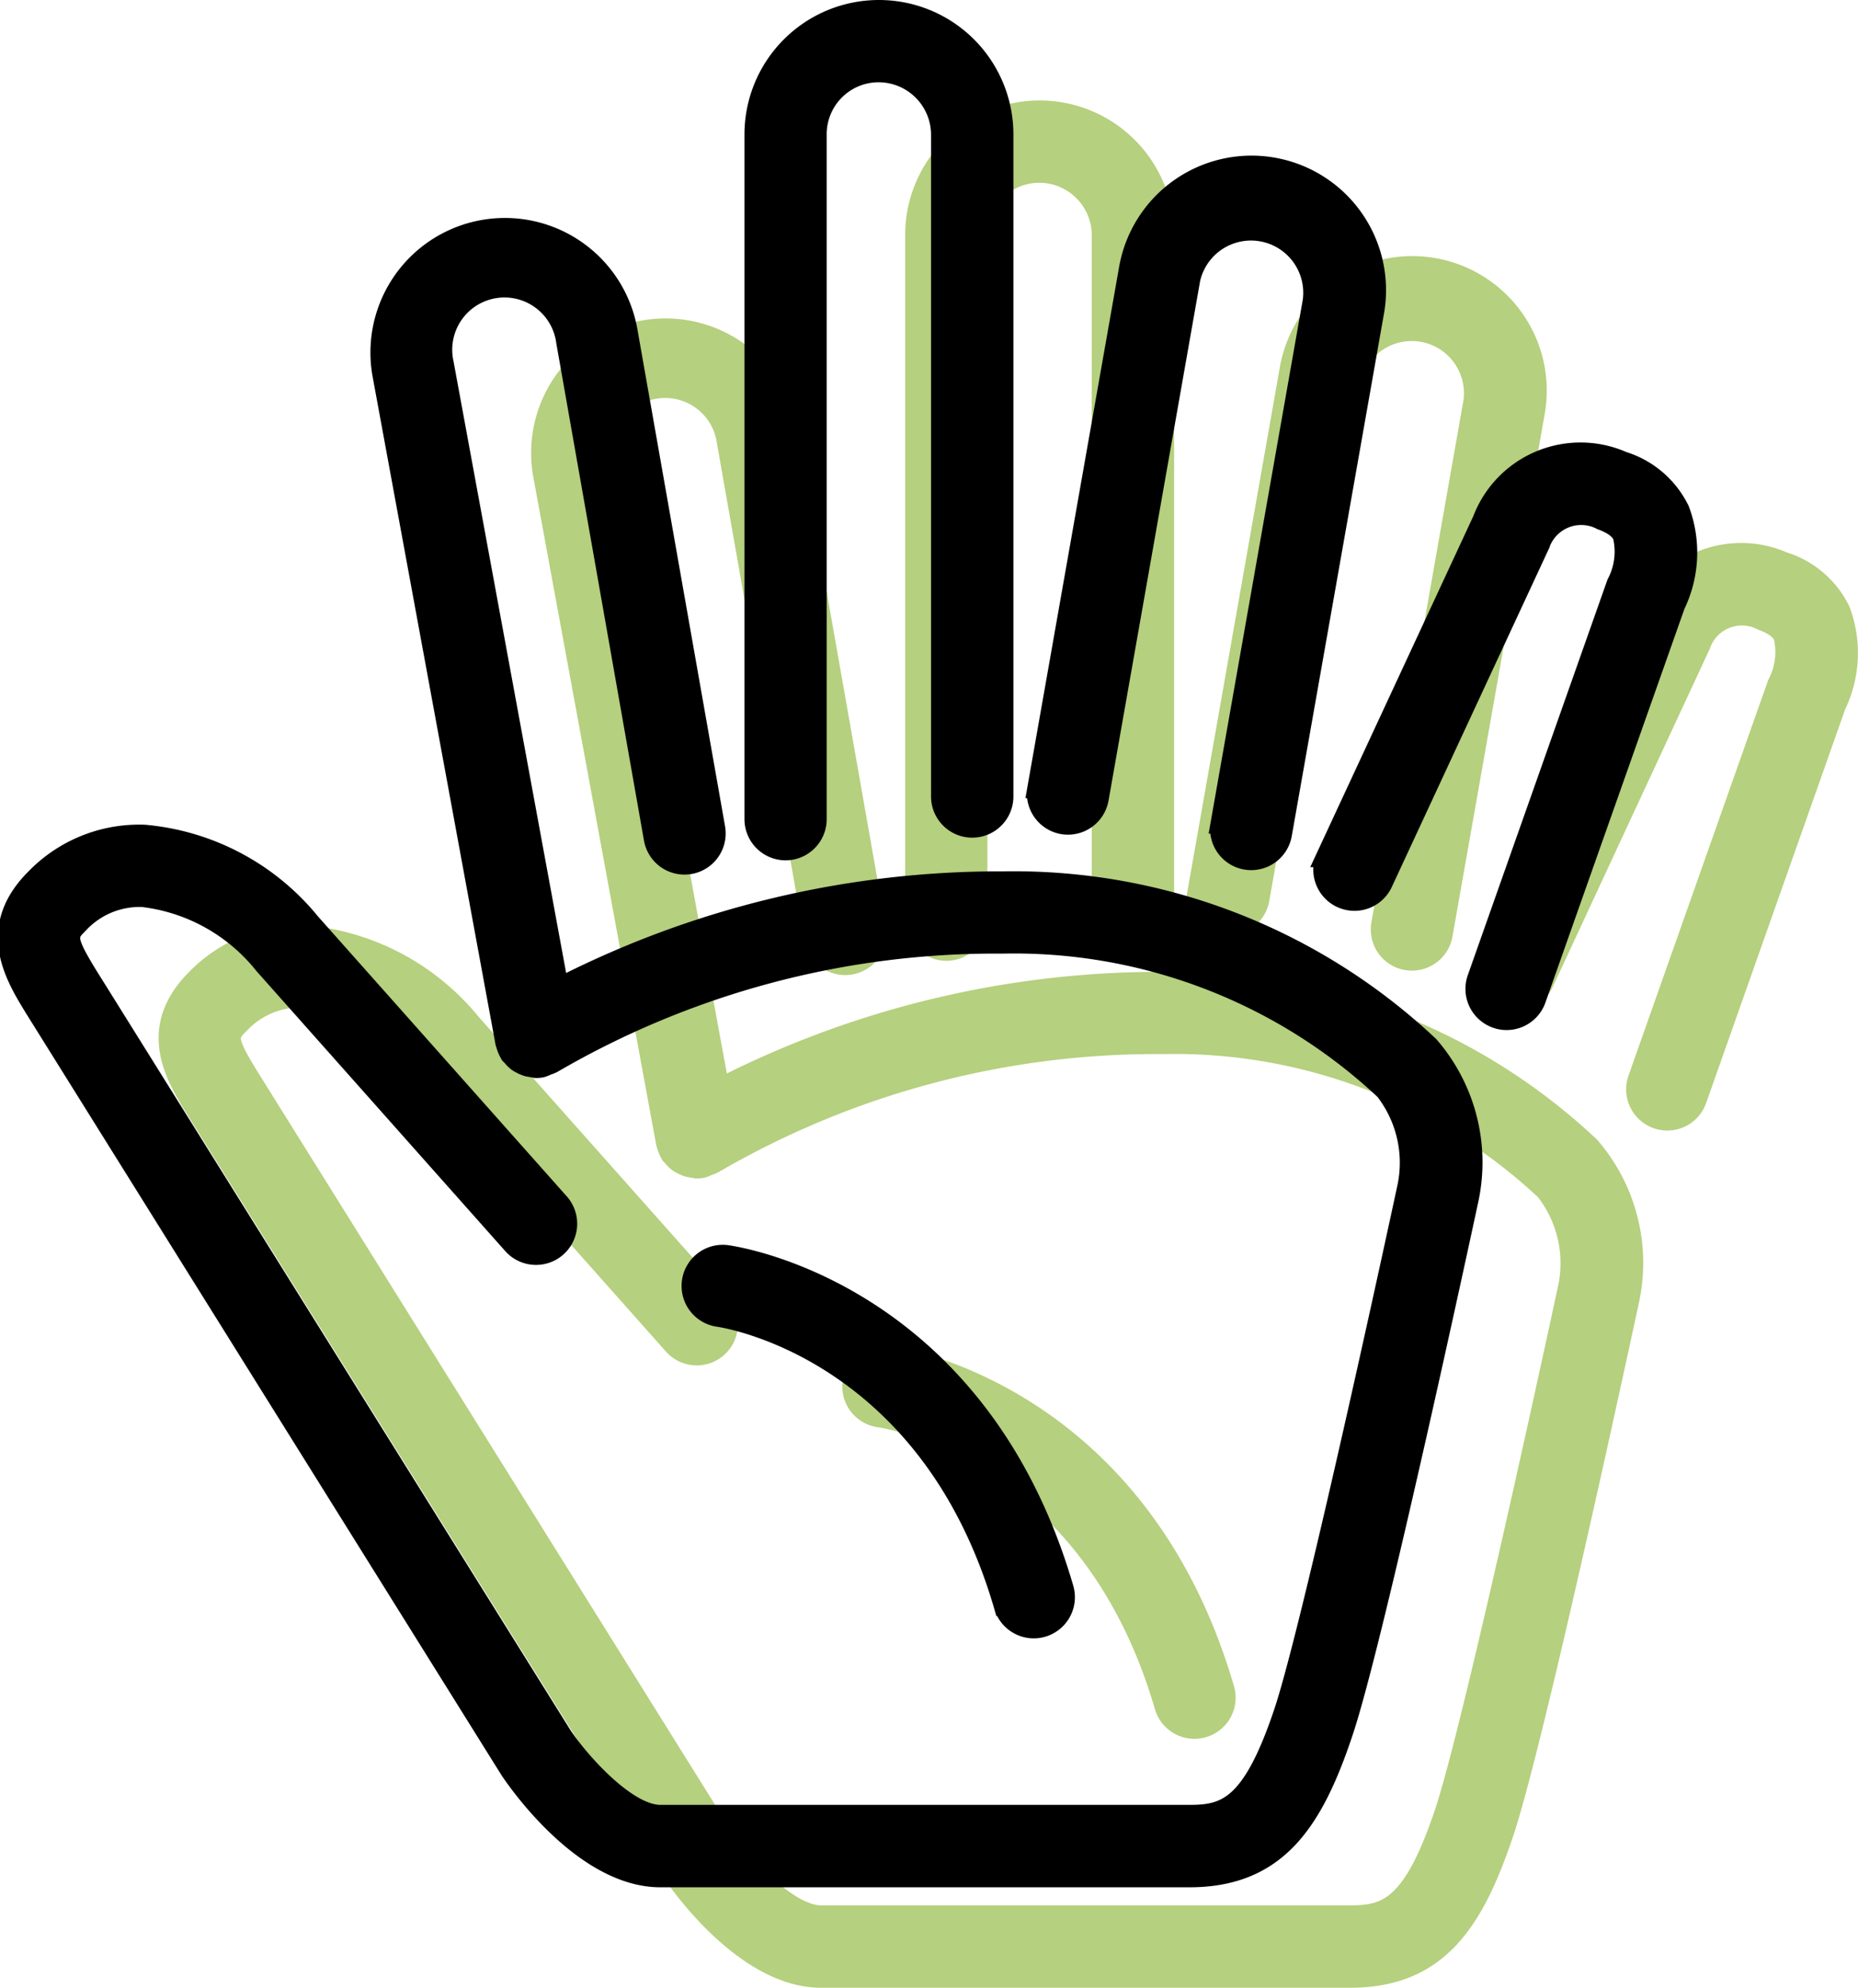
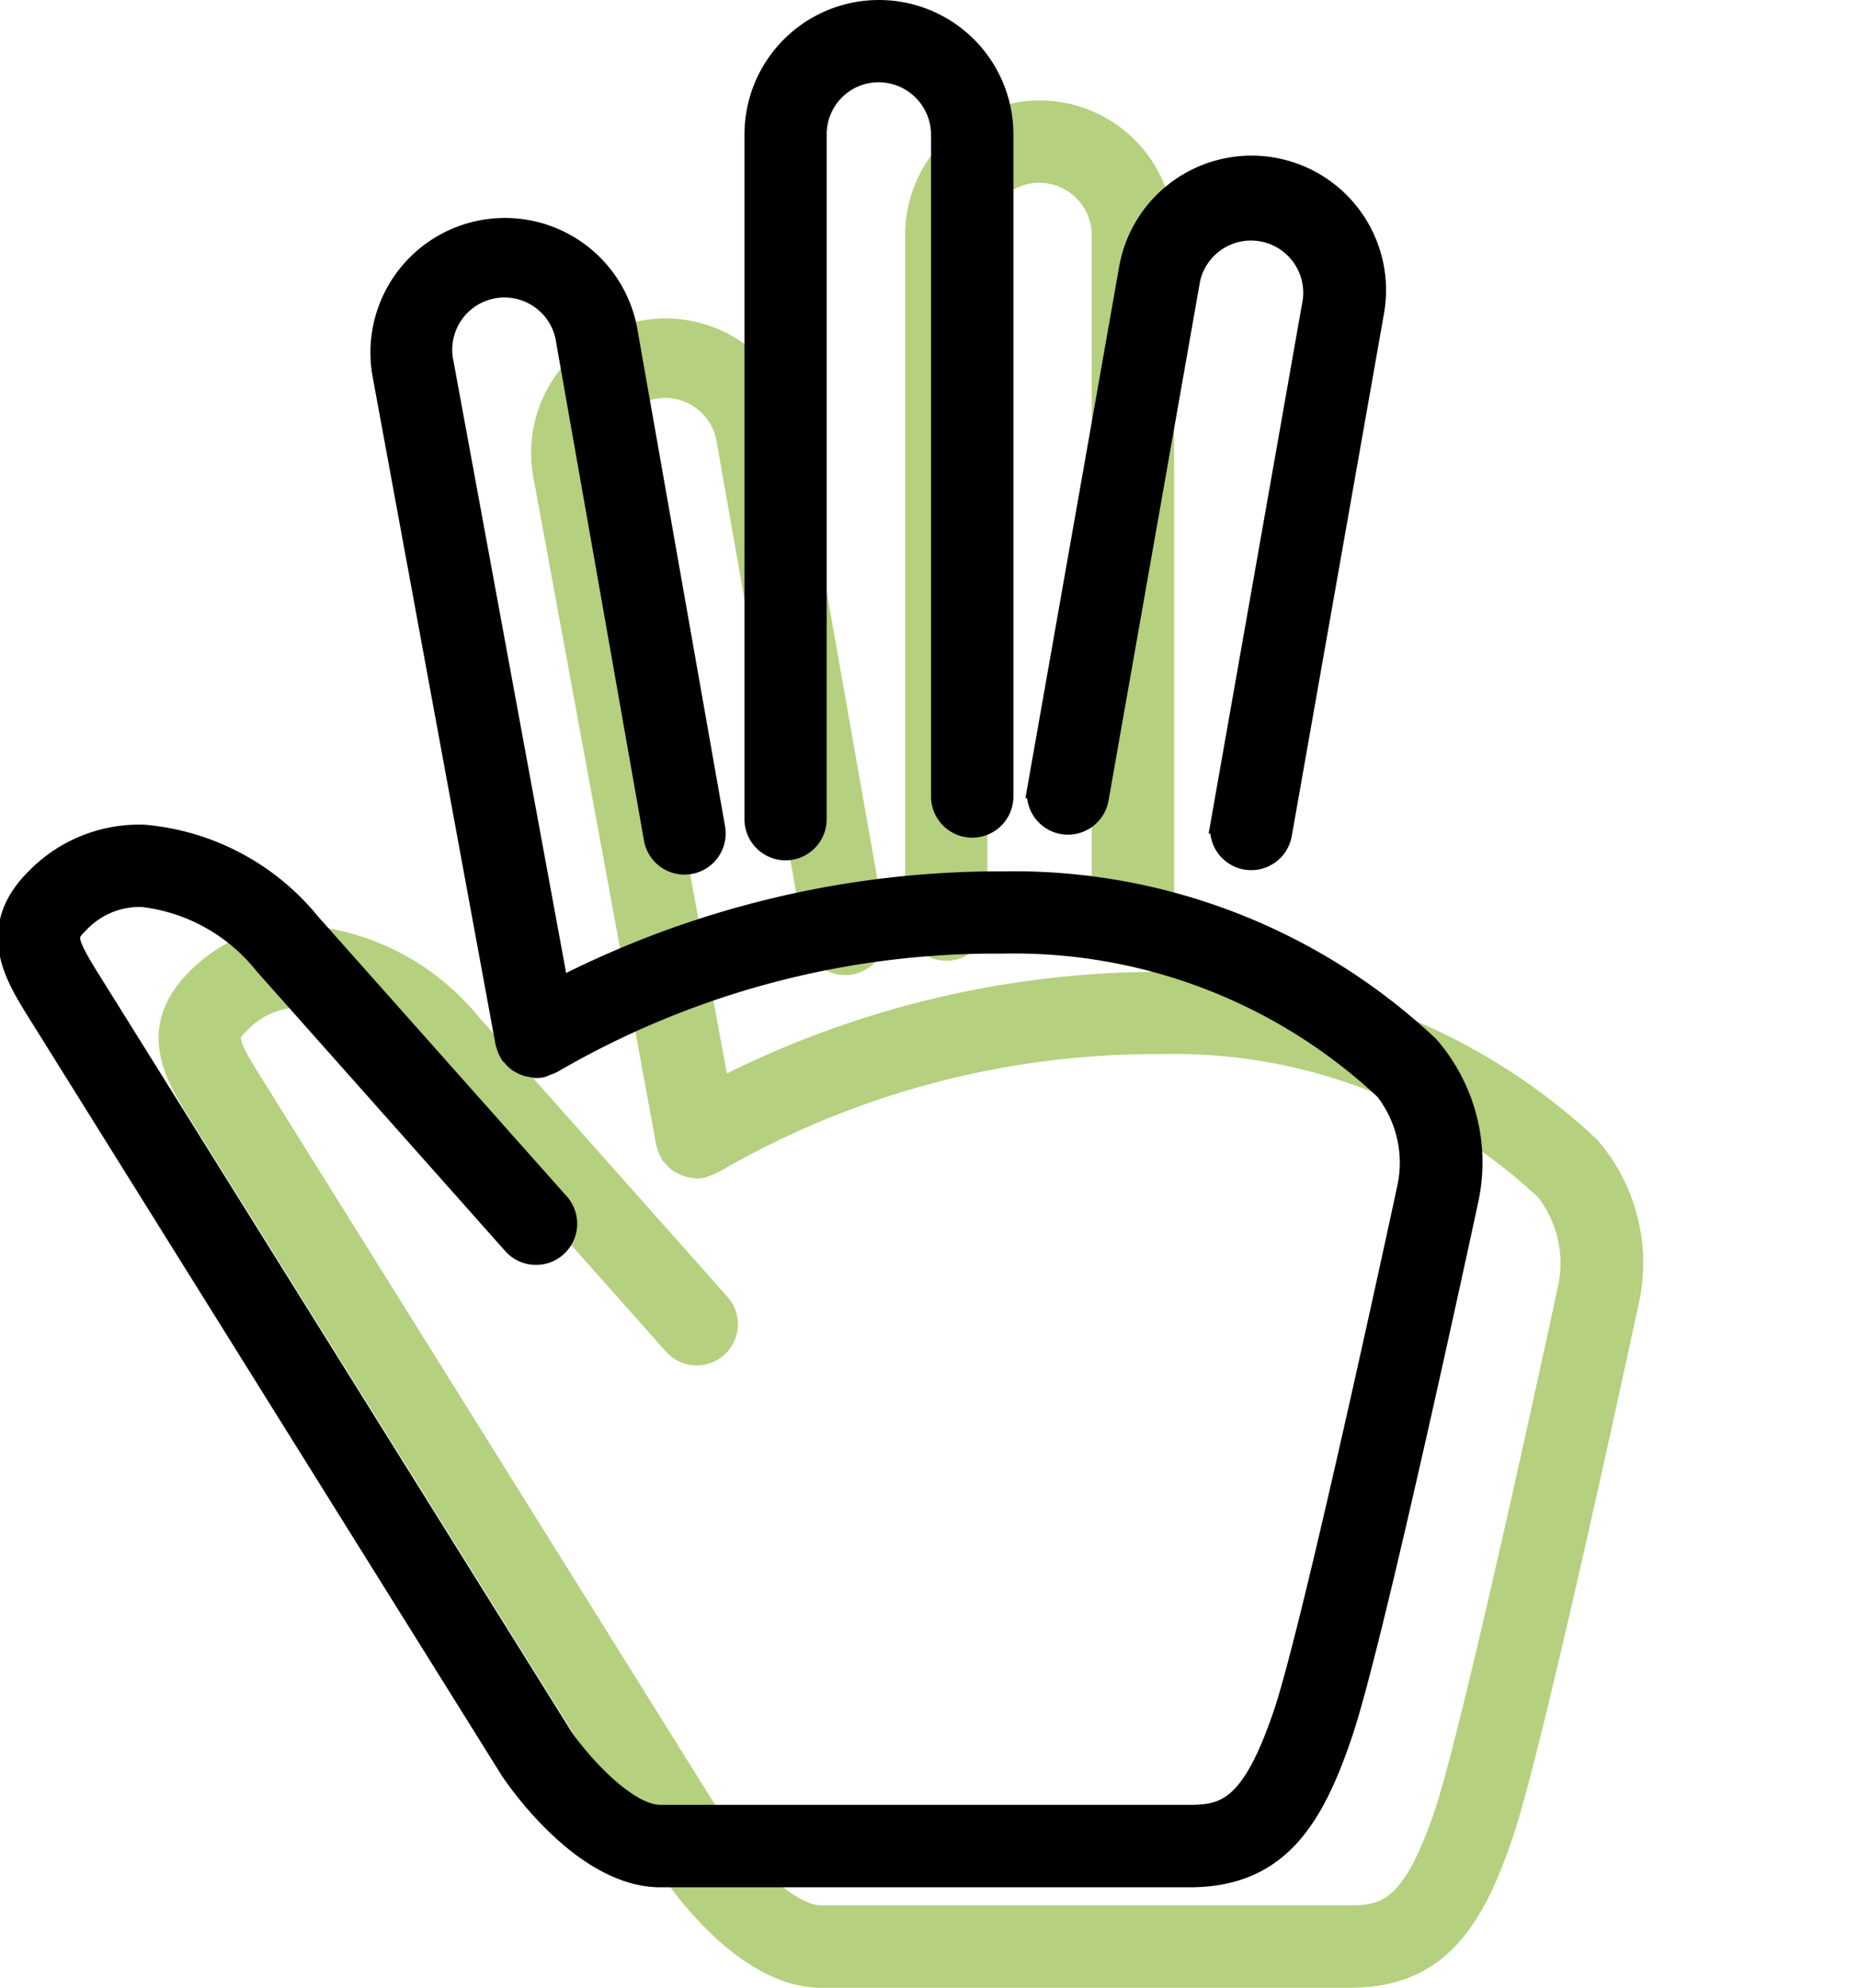
<svg xmlns="http://www.w3.org/2000/svg" width="92.49" height="98.916" viewBox="0 0 92.49 98.916">
  <defs>
    <style>.a{fill:#b5d07e;stroke:#b5d07e;}.b{stroke:#000;}</style>
  </defs>
  <g transform="translate(-1635.604 -6060.584)">
    <g transform="translate(1618.329 6066.084)">
      <g transform="translate(25.671)">
        <g transform="translate(0)">
          <path class="a" d="M231.976,41.812a1.548,1.548,0,0,0,1.549-1.549V6.194a3.085,3.085,0,0,1,3.065-3.1,3.116,3.116,0,0,1,3.13,3.1v32.94a1.549,1.549,0,1,0,3.1,0V6.194a6.194,6.194,0,1,0-12.388,0V40.263A1.549,1.549,0,0,0,231.976,41.812Z" transform="translate(-193.269)" />
-           <path class="a" d="M309.194,75.439a1.552,1.552,0,0,0,1.793-1.256l4.559-25.857a3.1,3.1,0,0,1,6.1,1.076l-4.587,26.006a1.547,1.547,0,0,0,1.254,1.795,1.635,1.635,0,0,0,.271.023,1.548,1.548,0,0,0,1.524-1.279L324.7,49.94a6.193,6.193,0,1,0-12.2-2.151l-4.561,25.855A1.55,1.55,0,0,0,309.194,75.439Z" transform="translate(-256.694 -34.926)" />
          <path class="a" d="M75.186,92.253a48.113,48.113,0,0,0-22.1,5.305L47.36,66.466a3.1,3.1,0,1,1,6.1-1.076l4.364,24.745a1.549,1.549,0,1,0,3.051-.539L56.51,64.852a6.194,6.194,0,1,0-12.2,2.163l6.123,33.261s0,0,0,0c0,.023.02.043.026.068a1.558,1.558,0,0,0,.194.474c.006.011.006.022.012.032.029.042.071.064.1.1a1.471,1.471,0,0,0,.279.277,1.441,1.441,0,0,0,.2.113,1.524,1.524,0,0,0,.308.125,134.219,134.219,0,0,0,.4.071,1.476,1.476,0,0,0,.282-.026l0,0a1.5,1.5,0,0,0,.271-.108,1.575,1.575,0,0,0,.3-.122s0,0,0,0a43.832,43.832,0,0,1,22.37-5.934,27.007,27.007,0,0,1,19.037,7.289,5.886,5.886,0,0,1,1.129,4.776c-.046.215-4.646,21.648-6.148,26.161-1.595,4.777-2.905,5.135-4.726,5.135H58.151c-1.7,0-4.04-2.667-4.88-3.918L29.6,96.872c-1.112-1.824-.983-1.953-.367-2.569a4.147,4.147,0,0,1,3.142-1.276,9.09,9.09,0,0,1,6.038,3.353L50.8,110.318a1.549,1.549,0,1,0,2.315-2.06L40.723,94.319a12.014,12.014,0,0,0-8.263-4.387,7.178,7.178,0,0,0-5.419,2.182c-2.468,2.467-1.034,4.818-.079,6.386l23.706,37.973c.364.545,3.669,5.335,7.483,5.335H84.478c4.367,0,6.17-2.775,7.662-7.254,1.559-4.674,6.049-25.6,6.241-26.489a8.835,8.835,0,0,0-1.968-7.616A30.167,30.167,0,0,0,75.186,92.253Z" transform="translate(-25.671 -48.892)" />
-           <path class="a" d="M404.151,124.4a4.677,4.677,0,0,0-2.817-2.411,5.217,5.217,0,0,0-6.983,2.919l-7.794,16.77a1.549,1.549,0,0,0,2.809,1.305l7.834-16.864a2.181,2.181,0,0,1,3.074-1.219c.838.305,1,.667,1.058.787a3.386,3.386,0,0,1-.3,2.374l-6.944,19.658a1.548,1.548,0,0,0,.945,1.974,1.509,1.509,0,0,0,.516.09,1.55,1.55,0,0,0,1.46-1.033l6.93-19.619A6,6,0,0,0,404.151,124.4Z" transform="translate(-320.947 -99.525)" />
-           <path class="a" d="M213.215,342.669a1.55,1.55,0,0,0,1.316,1.747c.427.062,10.5,1.648,14.213,14.387a1.548,1.548,0,0,0,1.487,1.115,1.548,1.548,0,0,0,1.487-1.982c-4.3-14.733-16.257-16.519-16.764-16.587A1.547,1.547,0,0,0,213.215,342.669Z" transform="translate(-179.168 -279.39)" />
        </g>
      </g>
    </g>
    <g transform="translate(1610.329 6061.084)">
      <g transform="translate(25.671)">
        <g transform="translate(0)">
          <path class="b" d="M231.976,41.812a1.548,1.548,0,0,0,1.549-1.549V6.194a3.085,3.085,0,0,1,3.065-3.1,3.116,3.116,0,0,1,3.13,3.1v32.94a1.549,1.549,0,1,0,3.1,0V6.194a6.194,6.194,0,1,0-12.388,0V40.263A1.549,1.549,0,0,0,231.976,41.812Z" transform="translate(-193.269)" />
          <path class="b" d="M309.194,75.439a1.552,1.552,0,0,0,1.793-1.256l4.559-25.857a3.1,3.1,0,0,1,6.1,1.076l-4.587,26.006a1.547,1.547,0,0,0,1.254,1.795,1.635,1.635,0,0,0,.271.023,1.548,1.548,0,0,0,1.524-1.279L324.7,49.94a6.193,6.193,0,1,0-12.2-2.151l-4.561,25.855A1.55,1.55,0,0,0,309.194,75.439Z" transform="translate(-256.694 -34.926)" />
          <path class="b" d="M75.186,92.253a48.113,48.113,0,0,0-22.1,5.305L47.36,66.466a3.1,3.1,0,1,1,6.1-1.076l4.364,24.745a1.549,1.549,0,1,0,3.051-.539L56.51,64.852a6.194,6.194,0,1,0-12.2,2.163l6.123,33.261s0,0,0,0c0,.023.02.043.026.068a1.558,1.558,0,0,0,.194.474c.006.011.006.022.012.032.029.042.071.064.1.1a1.471,1.471,0,0,0,.279.277,1.441,1.441,0,0,0,.2.113,1.524,1.524,0,0,0,.308.125,134.219,134.219,0,0,0,.4.071,1.476,1.476,0,0,0,.282-.026l0,0a1.5,1.5,0,0,0,.271-.108,1.575,1.575,0,0,0,.3-.122s0,0,0,0a43.832,43.832,0,0,1,22.37-5.934,27.007,27.007,0,0,1,19.037,7.289,5.886,5.886,0,0,1,1.129,4.776c-.046.215-4.646,21.648-6.148,26.161-1.595,4.777-2.905,5.135-4.726,5.135H58.151c-1.7,0-4.04-2.667-4.88-3.918L29.6,96.872c-1.112-1.824-.983-1.953-.367-2.569a4.147,4.147,0,0,1,3.142-1.276,9.09,9.09,0,0,1,6.038,3.353L50.8,110.318a1.549,1.549,0,1,0,2.315-2.06L40.723,94.319a12.014,12.014,0,0,0-8.263-4.387,7.178,7.178,0,0,0-5.419,2.182c-2.468,2.467-1.034,4.818-.079,6.386l23.706,37.973c.364.545,3.669,5.335,7.483,5.335H84.478c4.367,0,6.17-2.775,7.662-7.254,1.559-4.674,6.049-25.6,6.241-26.489a8.835,8.835,0,0,0-1.968-7.616A30.167,30.167,0,0,0,75.186,92.253Z" transform="translate(-25.671 -48.892)" />
-           <path class="b" d="M404.151,124.4a4.677,4.677,0,0,0-2.817-2.411,5.217,5.217,0,0,0-6.983,2.919l-7.794,16.77a1.549,1.549,0,0,0,2.809,1.305l7.834-16.864a2.181,2.181,0,0,1,3.074-1.219c.838.305,1,.667,1.058.787a3.386,3.386,0,0,1-.3,2.374l-6.944,19.658a1.548,1.548,0,0,0,.945,1.974,1.509,1.509,0,0,0,.516.09,1.55,1.55,0,0,0,1.46-1.033l6.93-19.619A6,6,0,0,0,404.151,124.4Z" transform="translate(-320.947 -99.525)" />
-           <path class="b" d="M213.215,342.669a1.55,1.55,0,0,0,1.316,1.747c.427.062,10.5,1.648,14.213,14.387a1.548,1.548,0,0,0,1.487,1.115,1.548,1.548,0,0,0,1.487-1.982c-4.3-14.733-16.257-16.519-16.764-16.587A1.547,1.547,0,0,0,213.215,342.669Z" transform="translate(-179.168 -279.39)" />
        </g>
      </g>
    </g>
  </g>
</svg>